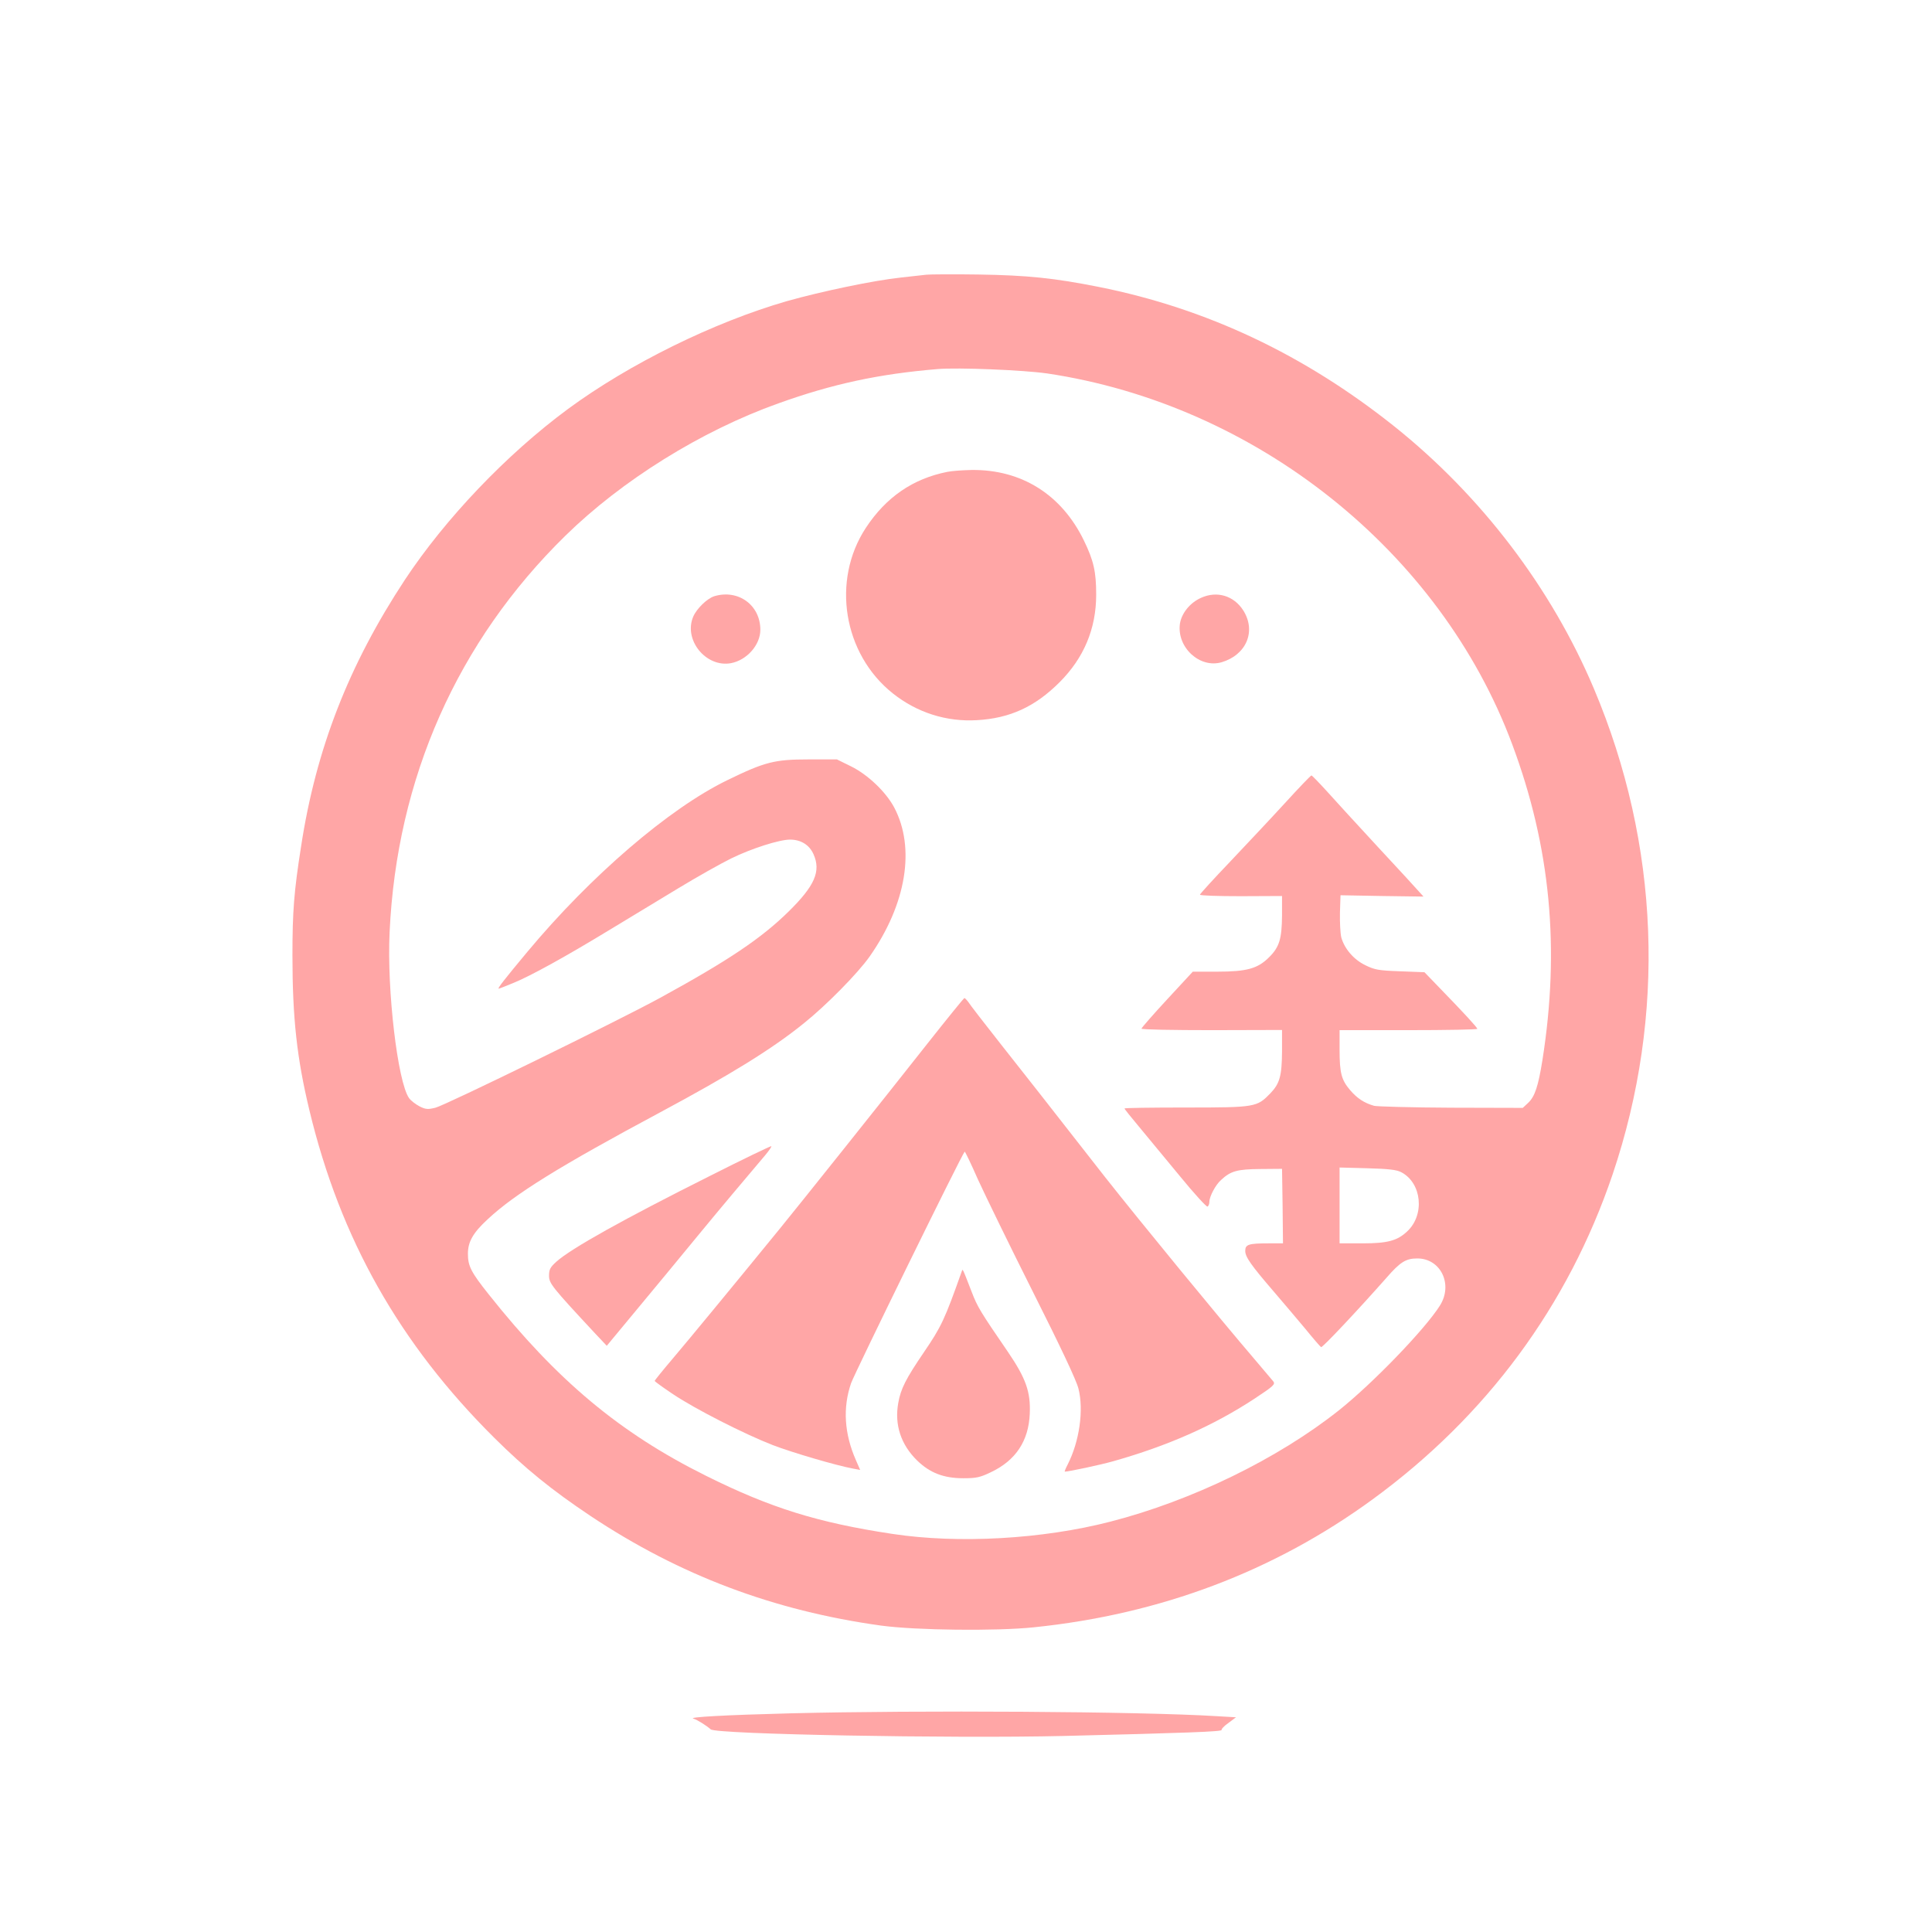
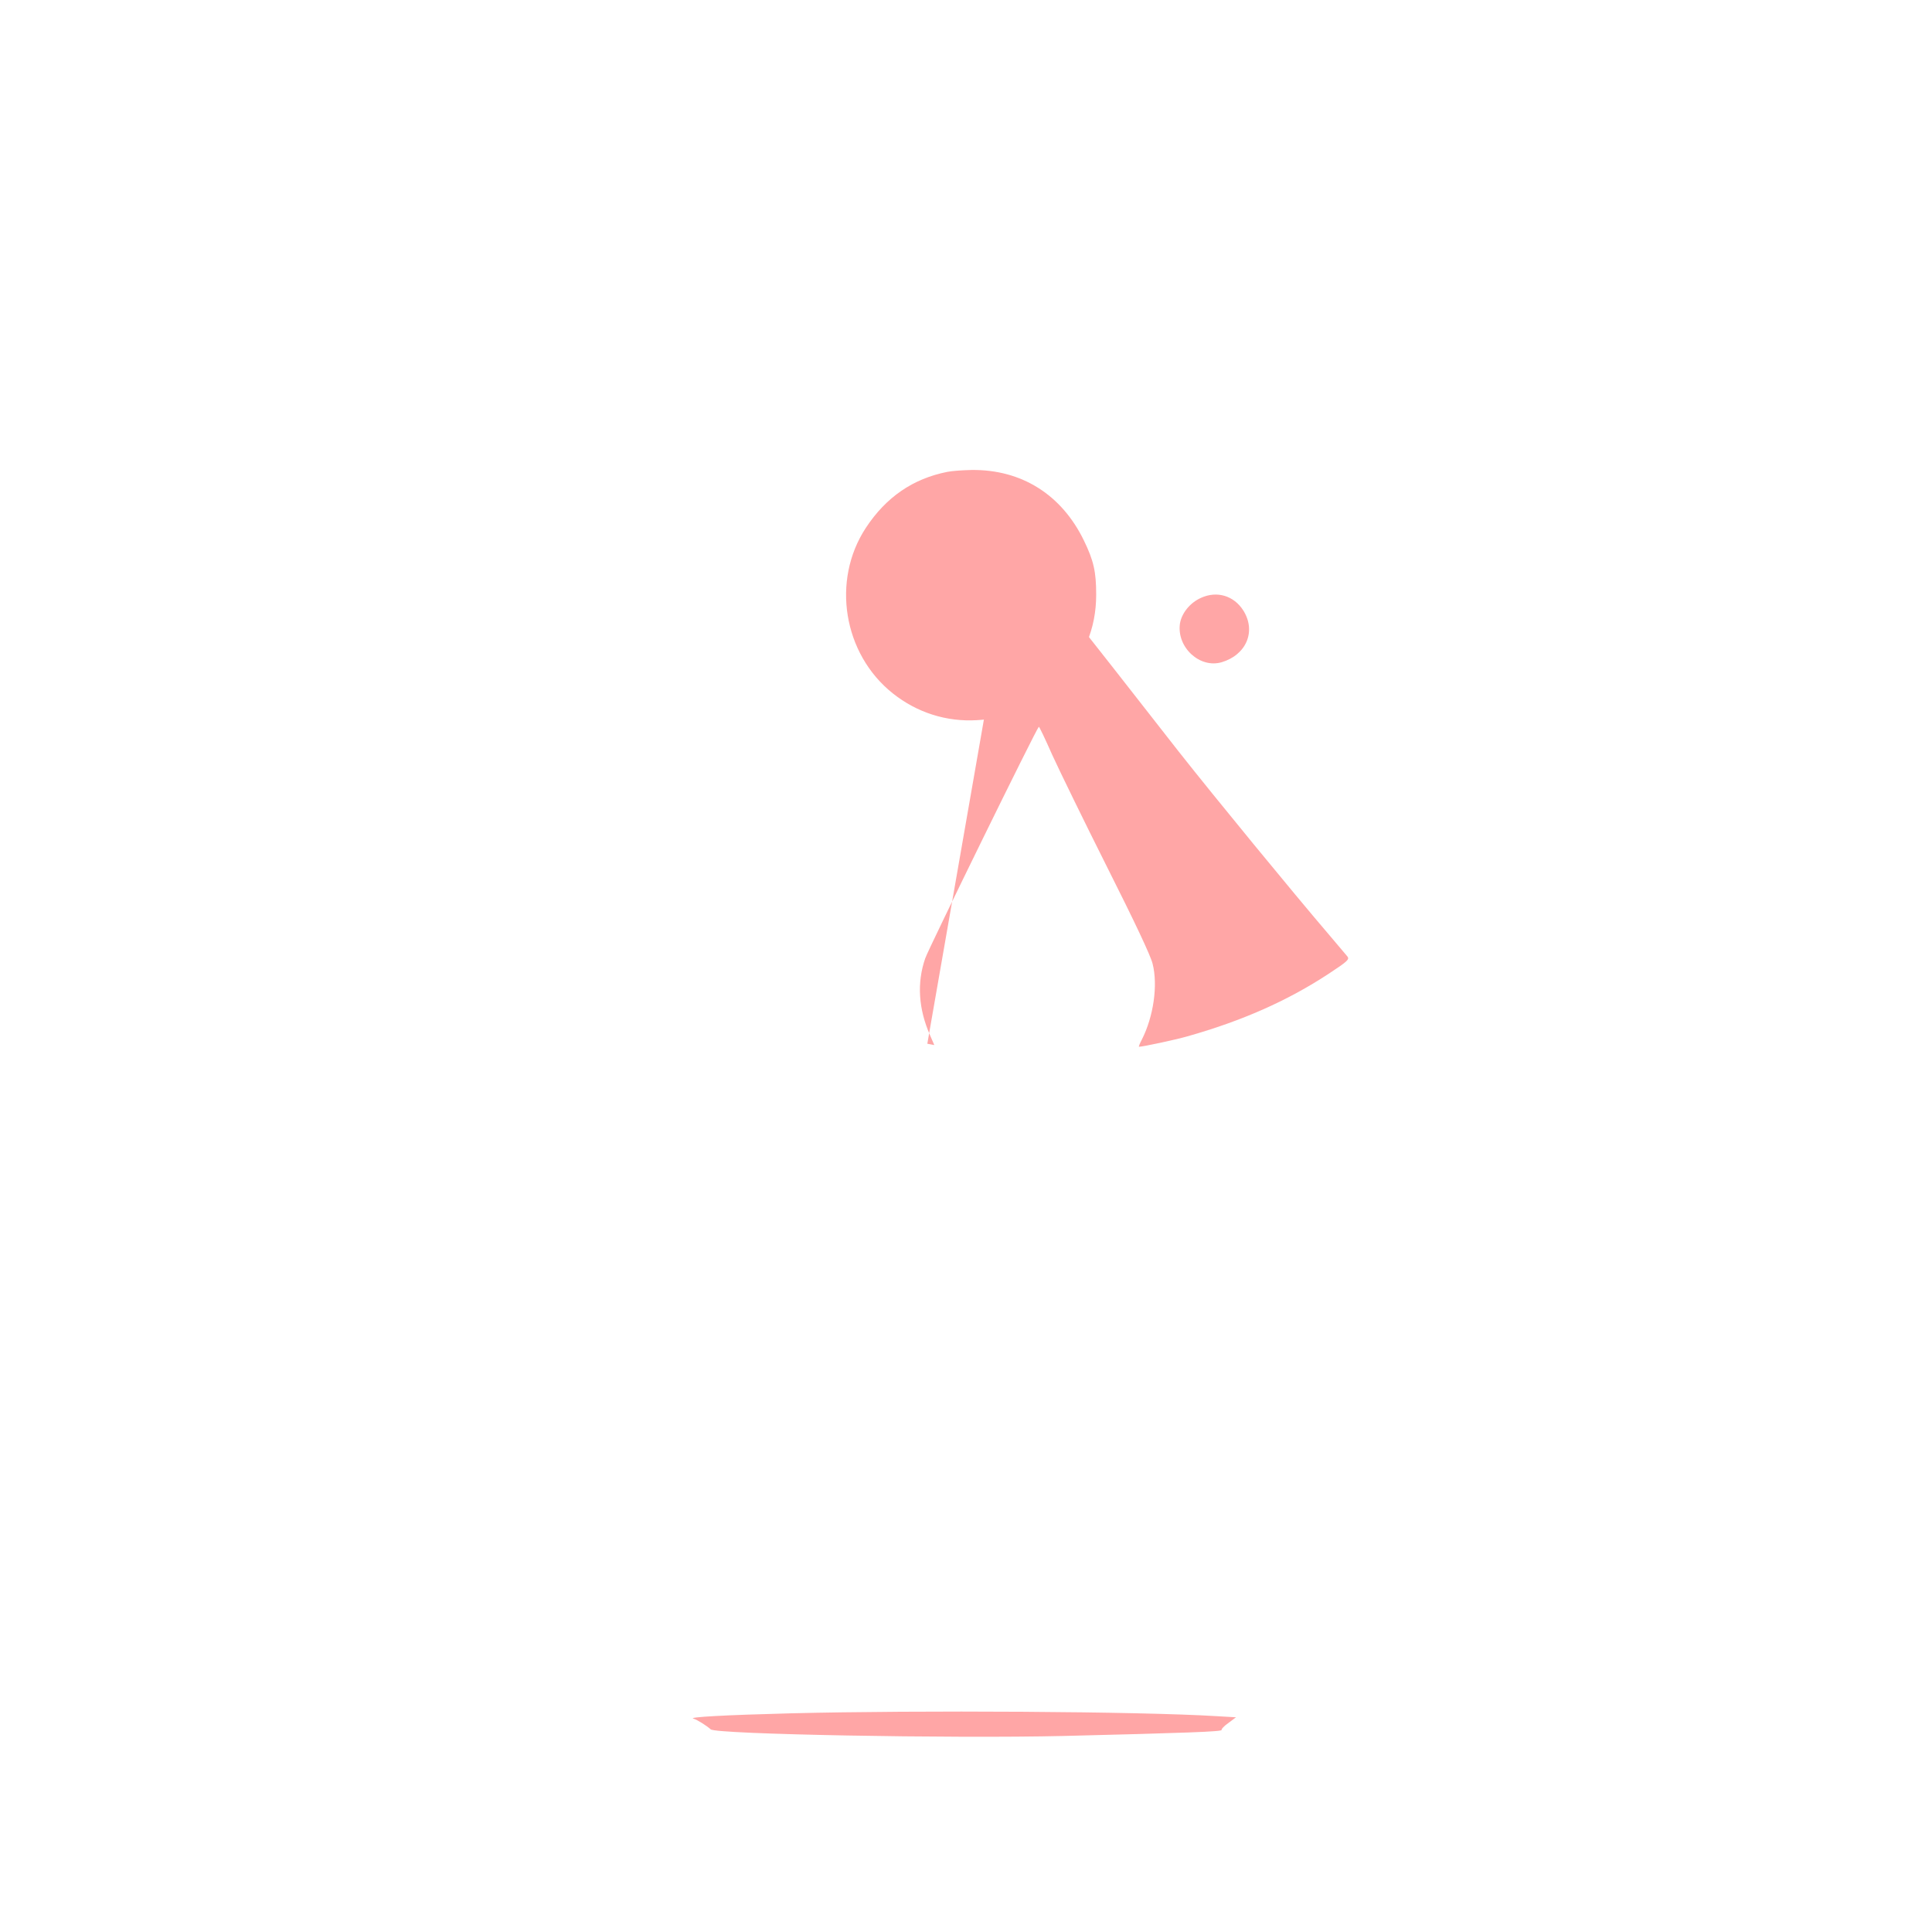
<svg xmlns="http://www.w3.org/2000/svg" version="1.0" width="1024pt" height="1024pt" viewBox="0 0 1024 1024" preserveAspectRatio="xMidYMid meet">
  <g transform="translate(0,1024) scale(0.1,-0.1)" fill="#ffa6a6" stroke="none">
-     <path d="M4910 8784 c-19 -2 -80 -9 -135 -15 -142 -15 -420 -73 -604 -125 -388 -112 -835 -332 -1161 -572 -325 -240 -649 -580 -864 -905 -297 -451 -471 -896 -550 -1412 -38 -241 -46 -347 -46 -579 0 -333 24 -547 90 -821 164 -682 478 -1237 979 -1735 165 -164 306 -278 511 -415 472 -314 970 -502 1540 -581 184 -25 609 -30 810 -9 670 69 1272 296 1795 678 604 441 1036 1026 1272 1722 285 844 250 1749 -99 2575 -226 535 -598 1023 -1059 1391 -477 380 -994 624 -1564 738 -236 47 -378 62 -640 66 -132 2 -256 1 -275 -1z m638 -523 c1110 -165 2086 -943 2467 -1966 203 -544 254 -1081 160 -1675 -22 -137 -40 -191 -74 -224 l-30 -28 -380 1 c-209 1 -393 6 -408 10 -53 15 -90 40 -127 83 -46 54 -56 90 -56 216 l0 102 365 0 c201 0 365 3 365 7 0 7 -69 82 -197 214 l-83 86 -129 5 c-115 4 -135 8 -184 32 -62 30 -111 87 -128 148 -5 21 -8 80 -7 130 l3 93 220 -4 220 -3 -21 23 c-11 13 -110 121 -220 239 -109 118 -232 252 -273 298 -41 45 -77 82 -80 82 -4 0 -67 -66 -141 -147 -74 -81 -206 -221 -292 -312 -87 -91 -158 -169 -158 -173 0 -5 98 -8 218 -8 l217 1 0 -103 c-1 -124 -14 -168 -69 -222 -60 -60 -118 -76 -276 -76 l-128 0 -136 -147 c-75 -81 -136 -151 -136 -155 0 -5 168 -8 373 -8 l372 1 0 -113 c-1 -131 -12 -171 -62 -223 -71 -73 -78 -75 -445 -75 -181 0 -328 -2 -328 -5 0 -3 35 -47 78 -98 42 -51 139 -168 215 -260 76 -93 142 -165 147 -162 6 3 10 15 10 26 0 27 33 90 62 115 51 48 87 57 208 58 l115 1 3 -197 2 -198 -77 0 c-106 0 -123 -6 -123 -40 0 -32 30 -75 155 -220 45 -52 117 -138 161 -190 43 -53 82 -98 86 -100 6 -5 195 196 347 368 73 84 103 102 163 102 125 0 191 -139 119 -251 -80 -126 -355 -411 -536 -555 -323 -256 -778 -478 -1210 -589 -360 -93 -805 -118 -1155 -65 -397 60 -647 138 -990 309 -456 227 -788 505 -1150 961 -94 118 -110 150 -110 215 0 63 27 111 104 182 143 134 382 282 916 568 371 199 592 335 760 471 120 96 287 266 349 354 195 278 244 576 130 791 -44 82 -139 173 -228 217 l-75 37 -150 0 c-181 0 -232 -13 -431 -110 -309 -150 -724 -507 -1060 -910 -120 -144 -160 -195 -152 -195 3 0 37 13 75 29 90 36 277 139 512 282 102 62 266 161 365 221 99 60 225 131 280 158 108 53 256 100 312 100 58 0 103 -28 125 -78 40 -90 6 -167 -131 -302 -145 -143 -321 -261 -681 -458 -223 -122 -1139 -570 -1192 -583 -41 -10 -52 -9 -84 7 -21 11 -46 30 -56 44 -60 85 -118 570 -103 880 38 815 359 1540 932 2101 299 293 719 555 1128 701 287 103 532 156 845 182 109 9 451 -5 578 -23z m1879 -4234 c109 -57 126 -226 31 -314 -52 -49 -104 -63 -235 -63 l-123 0 0 201 0 201 148 -4 c112 -3 155 -8 179 -21z" />
    <path d="M5021 7739 c-182 -36 -325 -134 -432 -297 -183 -279 -120 -668 143 -877 128 -102 285 -152 447 -142 174 10 307 71 437 201 129 129 194 284 194 464 0 121 -13 180 -65 287 -118 243 -330 377 -595 374 -47 -1 -105 -5 -129 -10z" />
-     <path d="M3786 7080 c-38 -12 -94 -66 -112 -109 -52 -123 68 -270 200 -246 85 16 156 97 156 177 0 131 -117 216 -244 178z" />
    <path d="M6365 7071 c-58 -26 -102 -81 -111 -136 -18 -125 104 -239 221 -205 131 39 184 164 115 274 -50 79 -140 106 -225 67z" />
-     <path d="M4915 4708 c-226 -287 -682 -858 -780 -978 -234 -287 -492 -600 -572 -694 -51 -60 -93 -112 -93 -115 0 -3 44 -35 98 -71 118 -79 378 -211 527 -269 101 -39 339 -109 427 -125 l37 -7 -23 53 c-61 139 -70 277 -25 407 17 50 587 1213 602 1227 2 2 34 -65 71 -149 38 -83 169 -352 292 -597 145 -288 230 -468 240 -510 29 -114 5 -280 -57 -402 -11 -21 -18 -38 -15 -38 20 0 189 36 256 55 290 82 530 188 748 331 102 67 112 77 101 92 -8 9 -52 62 -99 117 -189 221 -602 724 -796 970 -138 176 -285 364 -345 441 -25 32 -117 149 -204 259 -87 110 -164 210 -172 223 -9 12 -18 22 -22 22 -3 -1 -91 -109 -196 -242z" />
-     <path d="M3760 4006 c-453 -227 -735 -384 -812 -454 -32 -29 -38 -41 -38 -73 0 -41 13 -58 241 -303 l65 -69 165 199 c91 109 230 278 309 374 125 152 247 297 369 441 18 22 32 42 29 44 -2 2 -150 -69 -328 -159z" />
-     <path d="M5097 3500 c-90 -254 -108 -292 -200 -427 -96 -141 -123 -194 -136 -269 -21 -115 14 -221 100 -305 67 -65 140 -94 244 -94 69 0 89 4 147 32 131 62 200 165 206 310 5 115 -20 187 -116 328 -146 213 -161 237 -192 318 -51 131 -47 124 -53 107z" />
+     <path d="M4915 4708 l37 -7 -23 53 c-61 139 -70 277 -25 407 17 50 587 1213 602 1227 2 2 34 -65 71 -149 38 -83 169 -352 292 -597 145 -288 230 -468 240 -510 29 -114 5 -280 -57 -402 -11 -21 -18 -38 -15 -38 20 0 189 36 256 55 290 82 530 188 748 331 102 67 112 77 101 92 -8 9 -52 62 -99 117 -189 221 -602 724 -796 970 -138 176 -285 364 -345 441 -25 32 -117 149 -204 259 -87 110 -164 210 -172 223 -9 12 -18 22 -22 22 -3 -1 -91 -109 -196 -242z" />
    <path d="M4190 1159 c-349 -9 -544 -20 -515 -28 21 -6 71 -38 92 -57 27 -26 1273 -49 1870 -35 650 16 843 23 838 32 -3 4 13 21 36 37 l40 30 -103 6 c-403 25 -1581 32 -2258 15z" />
  </g>
</svg>